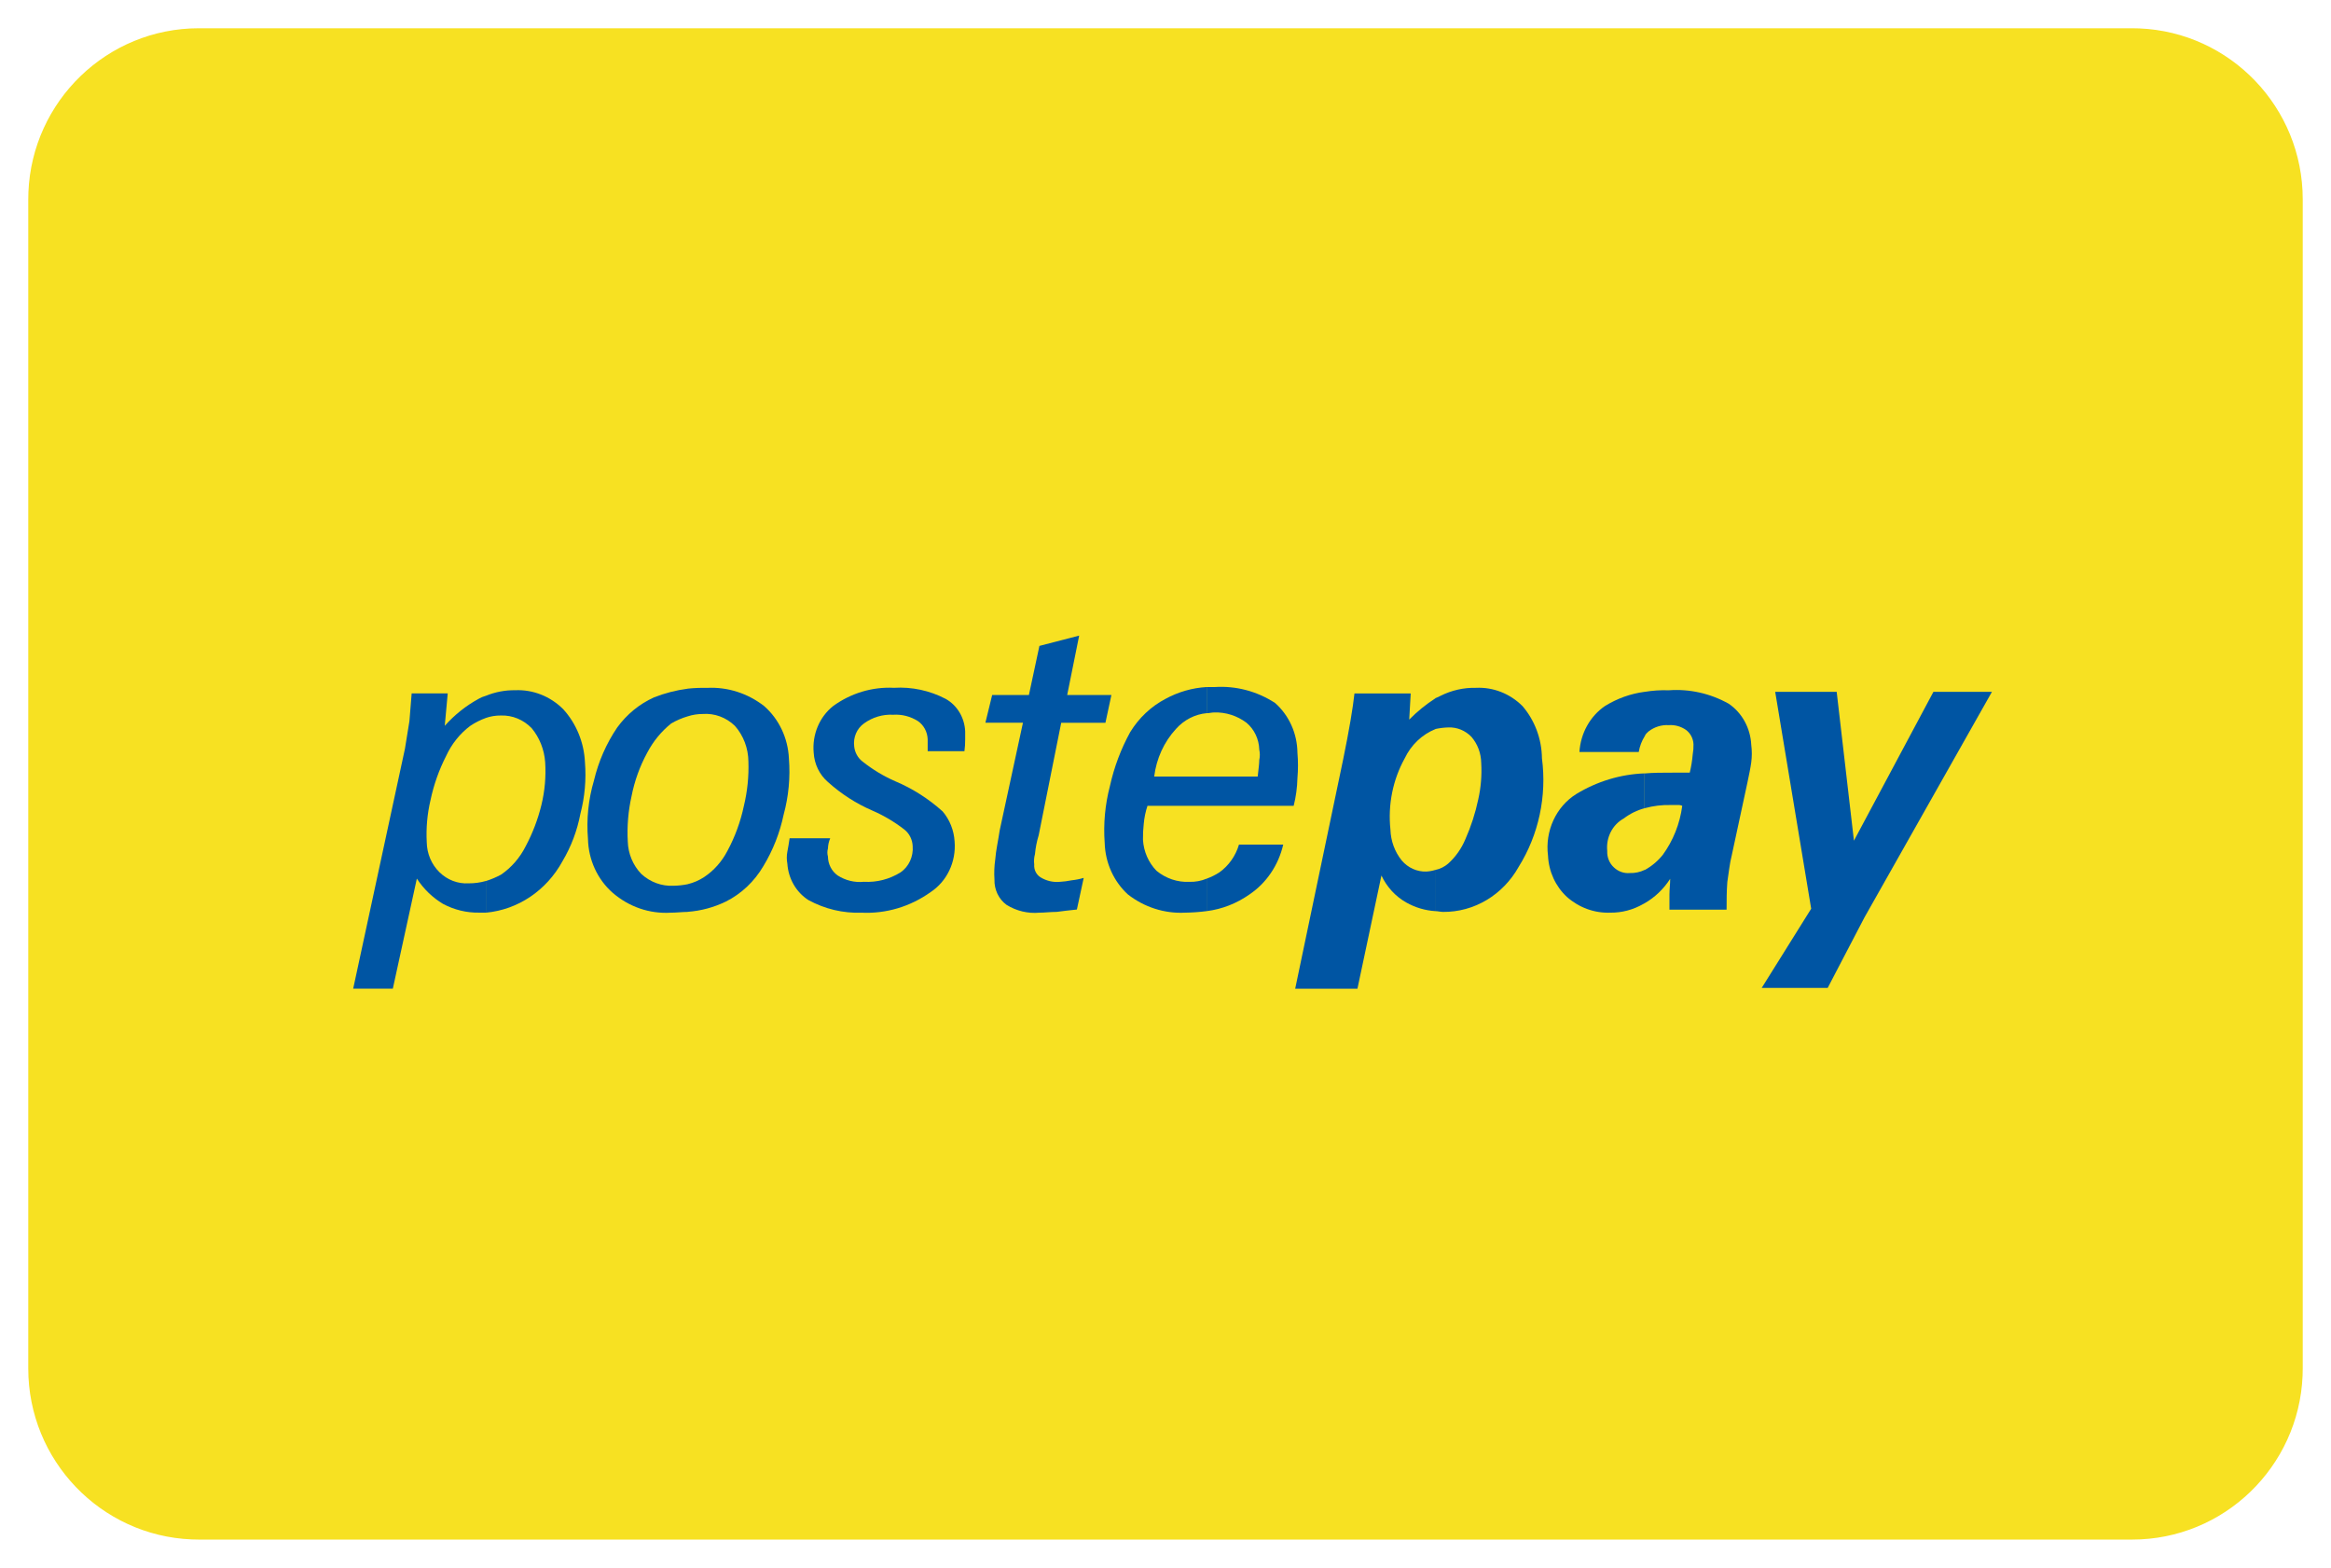
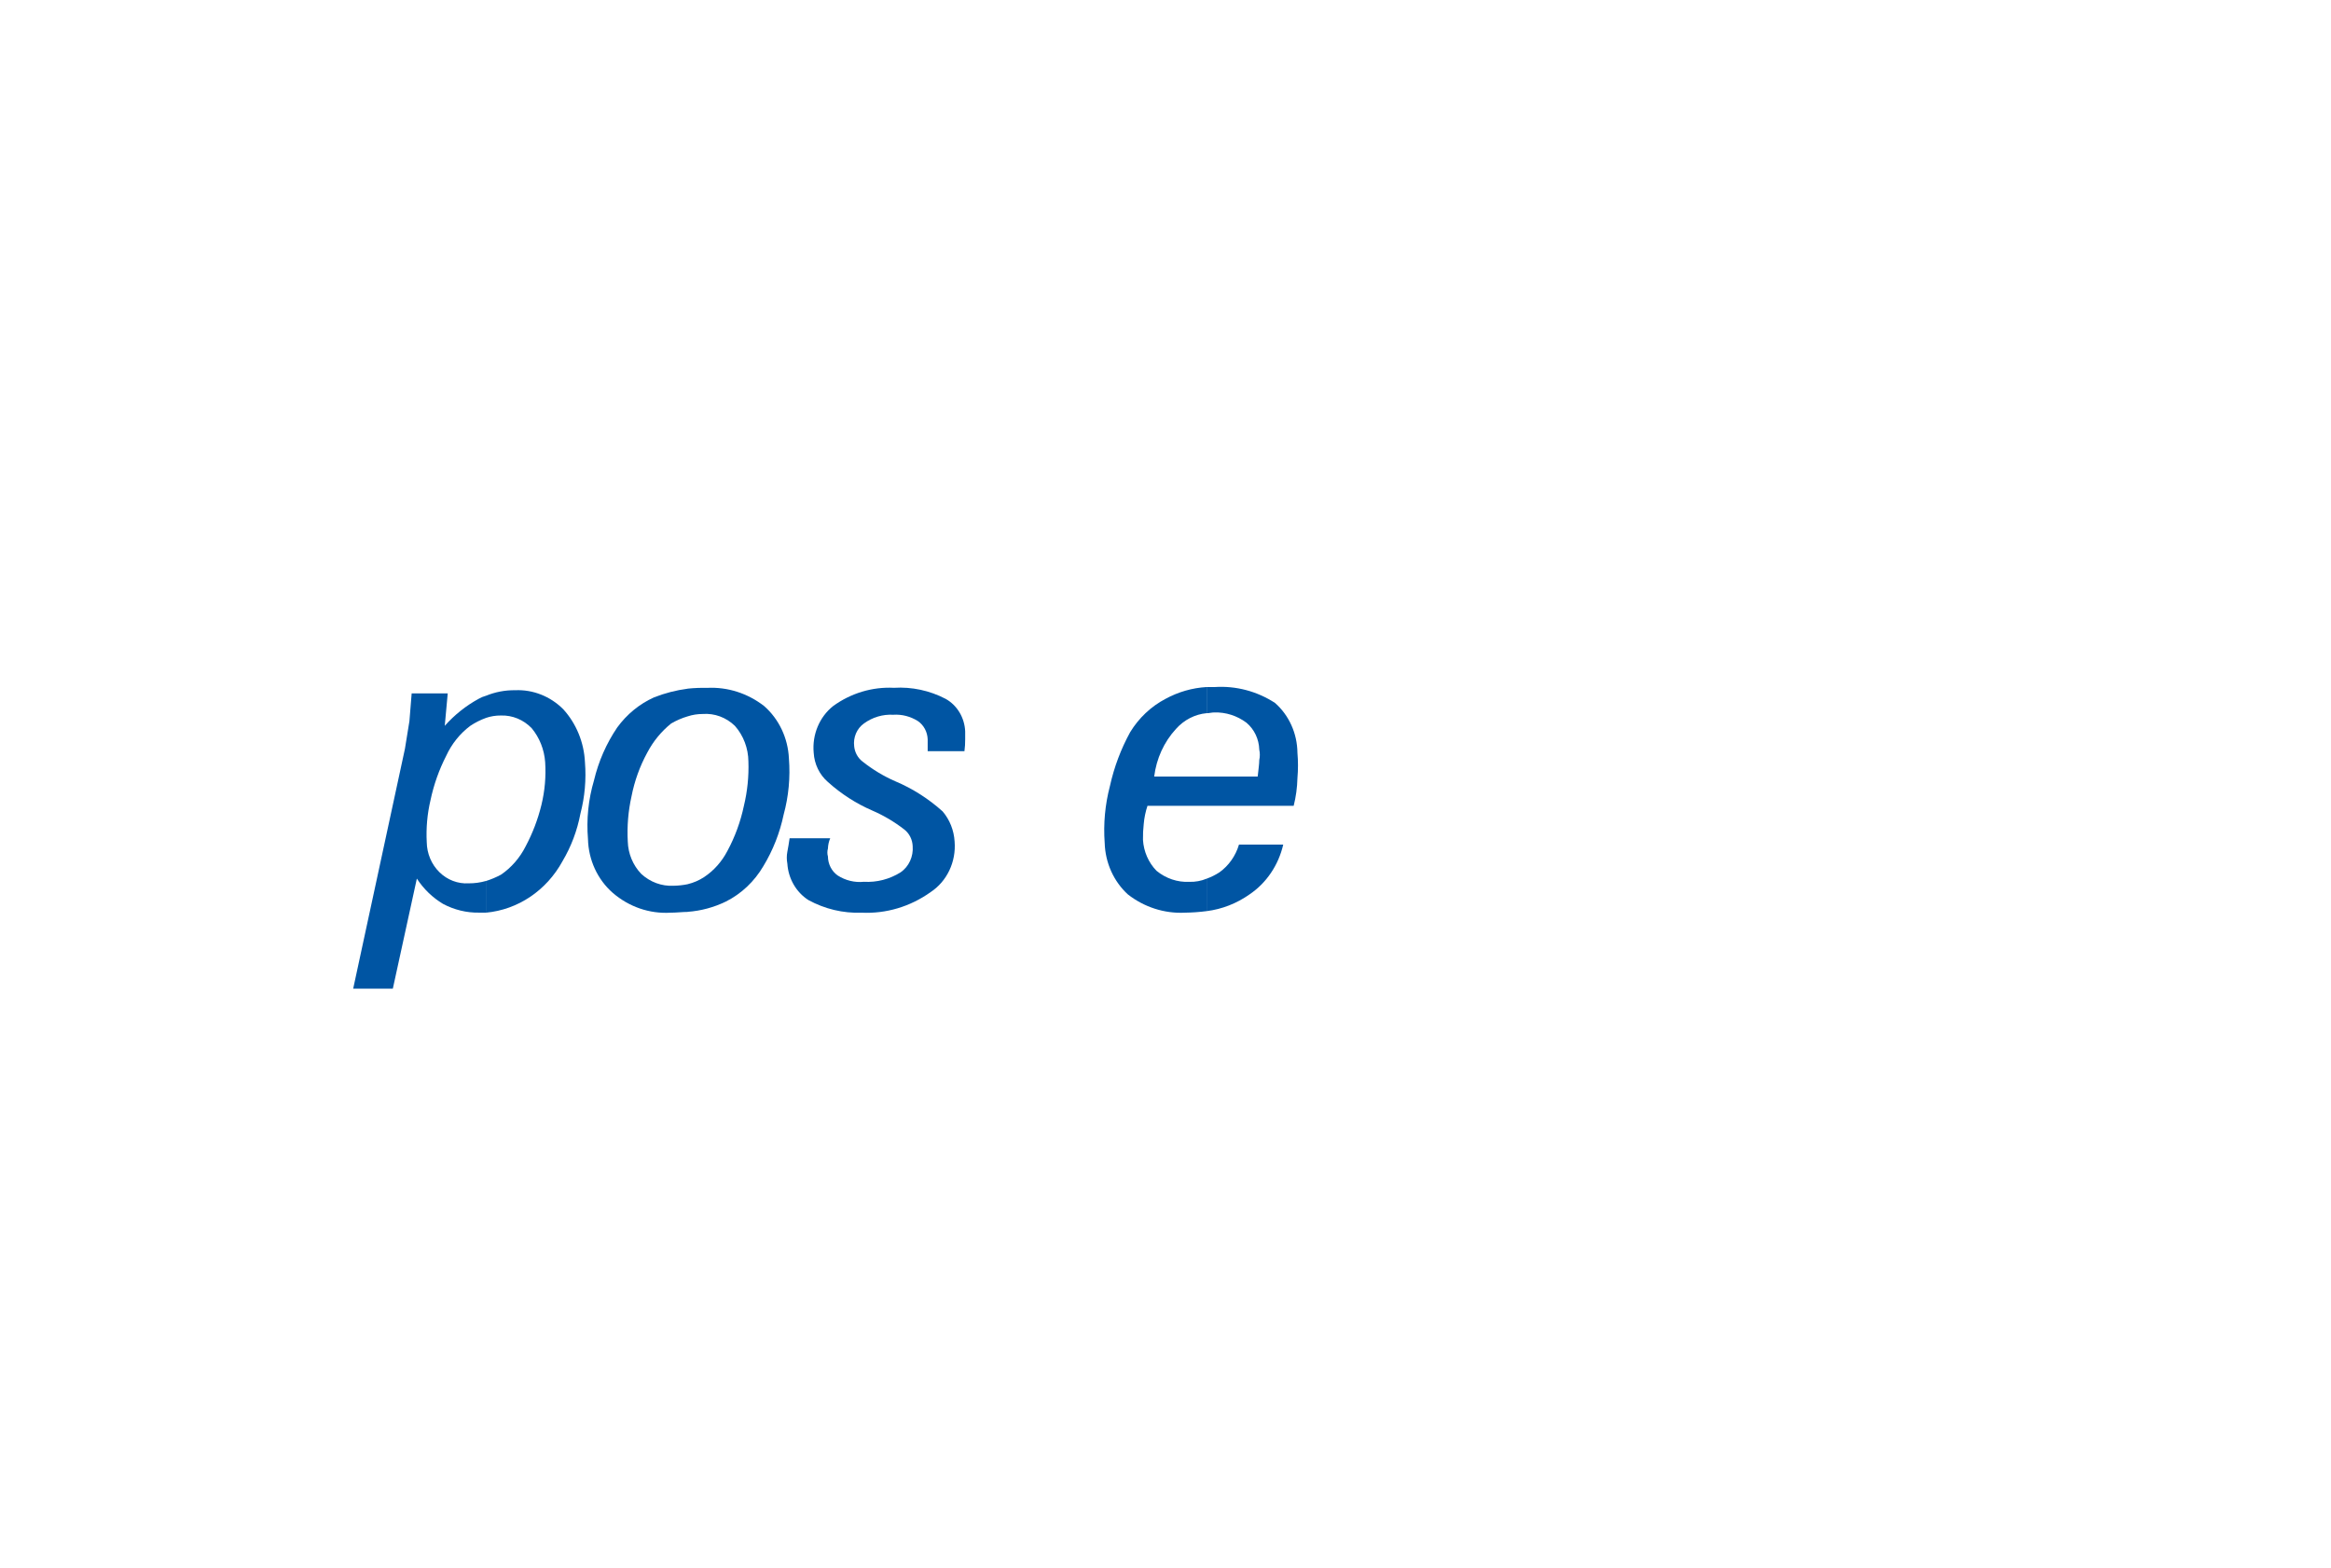
<svg xmlns="http://www.w3.org/2000/svg" width="165px" height="111px" viewBox="0 0 165 111" version="1.1">
  <title>72</title>
  <g id="72" stroke="none" stroke-width="1" fill="none" fill-rule="evenodd">
    <g id="Group" fill="#F7E122" fill-rule="nonzero">
      <g id="Card-/-BG">
-         <path d="M150.92,2 L14.08,2 C7.579,2 2.278,7.151 2.011,13.607 L2,14.119 L2,96.881 C2,103.402 7.134,108.721 13.569,108.989 L14.08,109 L150.92,109 C157.421,109 162.722,103.849 162.989,97.393 L163,96.881 L163,14.119 C163,7.598 157.866,2.279 151.431,2.011 L150.92,2 Z" id="BG" />
-       </g>
+         </g>
    </g>
    <g transform="translate(25, 45)" fill="#0055A3" fill-rule="nonzero">
      <g>
        <path d="M9.397,4.26 C10.057,3.99 10.76,3.856 11.468,3.867 C12.727,3.811 13.953,4.296 14.867,5.21 C15.792,6.224 16.339,7.556 16.406,8.961 C16.504,10.186 16.395,11.419 16.086,12.604 C15.86,13.798 15.43,14.939 14.817,15.971 C13.684,18.047 11.662,19.407 9.401,19.615 L9.401,17.373 C9.767,17.259 10.123,17.109 10.463,16.925 C11.201,16.422 11.804,15.726 12.214,14.906 C12.702,13.989 13.075,13.009 13.324,11.99 C13.565,11.003 13.655,9.981 13.59,8.964 C13.527,8.073 13.192,7.226 12.634,6.554 C12.055,5.953 11.268,5.629 10.457,5.657 C10.097,5.653 9.739,5.711 9.396,5.827 L9.396,4.26 L9.397,4.26 Z M0,24.996 L3.663,8.014 C3.774,7.341 3.874,6.725 3.981,6.052 C4.035,5.379 4.092,4.763 4.14,4.09 L6.693,4.09 L6.482,6.388 C7.17,5.614 7.978,4.969 8.871,4.48 C9.038,4.383 9.216,4.308 9.401,4.258 L9.401,5.827 C9.012,5.967 8.639,6.155 8.291,6.387 C7.561,6.933 6.973,7.664 6.583,8.514 C6.078,9.501 5.704,10.557 5.473,11.652 C5.244,12.622 5.155,13.624 5.207,14.622 C5.219,15.43 5.543,16.198 6.103,16.748 C6.663,17.299 7.412,17.584 8.176,17.538 C8.588,17.541 8.999,17.485 9.397,17.371 L9.397,19.613 L8.918,19.613 C8.033,19.629 7.157,19.417 6.365,18.997 C5.625,18.556 4.989,17.943 4.507,17.203 L2.807,24.994 L0,24.994 L0,24.996 Z" id="Shape" />
-         <path d="M77.51,6.502 C77.207,6.511 76.905,6.548 76.607,6.612 L76.607,4.428 C76.735,4.381 76.86,4.324 76.979,4.258 C77.759,3.869 78.613,3.677 79.475,3.697 C80.692,3.638 81.881,4.103 82.767,4.987 C83.64,6 84.131,7.316 84.147,8.685 C84.5,11.372 83.915,14.102 82.502,16.366 C81.384,18.367 79.34,19.585 77.14,19.562 C76.979,19.562 76.767,19.507 76.61,19.507 L76.61,16.588 C76.941,16.52 77.251,16.366 77.512,16.14 C78.038,15.665 78.456,15.07 78.733,14.401 C79.13,13.504 79.433,12.565 79.637,11.599 C79.828,10.755 79.899,9.886 79.848,9.02 C79.839,8.336 79.594,7.678 79.158,7.171 C78.721,6.716 78.124,6.473 77.51,6.502 L77.51,6.502 Z M76.607,6.619 C75.661,6.999 74.885,7.739 74.43,8.694 C73.589,10.215 73.236,11.982 73.422,13.733 C73.446,14.535 73.727,15.306 74.22,15.917 C74.663,16.441 75.305,16.729 75.97,16.704 C76.187,16.692 76.401,16.652 76.608,16.587 L76.608,19.507 C75.884,19.464 75.177,19.254 74.537,18.892 C73.779,18.465 73.167,17.798 72.785,16.985 L71.086,25 L66.68,25 L70.079,8.749 C70.503,6.677 70.768,5.107 70.875,4.097 L74.857,4.097 L74.752,5.946 C75.318,5.373 75.941,4.866 76.611,4.435 L76.611,6.616 L76.607,6.619 Z" id="Shape" />
-         <path d="M94.078,12.051 C93.978,12.005 93.869,11.985 93.76,11.994 L93.281,11.994 C92.655,11.976 92.029,12.052 91.423,12.219 L91.423,9.758 C92.007,9.703 92.698,9.703 93.387,9.703 L94.609,9.703 C94.712,9.28 94.783,8.849 94.819,8.413 C94.862,8.174 94.881,7.93 94.874,7.686 C94.853,7.281 94.657,6.909 94.343,6.677 C93.982,6.426 93.553,6.307 93.122,6.339 C92.609,6.307 92.102,6.466 91.688,6.788 C91.584,6.898 91.477,6.958 91.423,7.125 L91.423,3.981 C91.985,3.888 92.554,3.851 93.122,3.871 C94.595,3.763 96.067,4.093 97.37,4.824 C98.314,5.468 98.907,6.552 98.963,7.737 C99.016,8.147 99.016,8.562 98.963,8.971 C98.911,9.365 98.802,9.868 98.697,10.378 L97.587,15.534 C97.428,16.151 97.376,16.768 97.269,17.441 C97.217,18.115 97.217,18.73 97.217,19.404 L93.172,19.404 L93.172,18.34 C93.172,17.946 93.224,17.611 93.224,17.218 C92.76,17.94 92.139,18.534 91.414,18.95 L91.414,16.601 C91.9,16.336 92.333,15.975 92.689,15.537 C93.432,14.523 93.911,13.321 94.078,12.051 Z M91.423,12.219 C90.888,12.359 90.384,12.606 89.937,12.947 C89.136,13.385 88.672,14.298 88.768,15.245 C88.747,15.693 88.923,16.126 89.247,16.417 C89.552,16.704 89.956,16.846 90.364,16.81 C90.728,16.823 91.091,16.746 91.423,16.585 L91.423,18.945 L91.318,19 C90.604,19.413 89.801,19.624 88.987,19.615 C87.864,19.658 86.767,19.259 85.908,18.495 C85.108,17.753 84.627,16.701 84.576,15.579 C84.353,13.828 85.145,12.107 86.586,11.21 C88.059,10.317 89.716,9.816 91.414,9.753 L91.414,12.214 L91.423,12.219 Z M91.423,3.98 L91.423,7.118 C91.21,7.457 91.065,7.839 90.999,8.239 L86.8,8.239 C86.883,6.916 87.552,5.711 88.604,4.988 C89.466,4.453 90.422,4.11 91.414,3.98 L91.423,3.98 Z" id="Shape" />
-         <polygon id="Path" points="99.703 24.941 103.205 19.336 100.657 3.98 105.01 3.98 106.231 14.518 111.858 3.98 116 3.98 106.975 19.954 104.374 24.941" />
        <path d="M24.739,5.549 C24.379,5.549 24.021,5.605 23.677,5.717 L23.677,3.755 C24.136,3.708 24.596,3.69 25.057,3.7 C26.502,3.627 27.927,4.082 29.091,4.989 C30.139,5.909 30.774,7.25 30.843,8.688 C30.95,10.029 30.824,11.379 30.471,12.672 C30.2,13.965 29.715,15.198 29.039,16.314 C28.402,17.404 27.48,18.277 26.384,18.827 C25.53,19.242 24.613,19.489 23.676,19.556 L23.676,17.599 C24.089,17.5 24.484,17.33 24.844,17.094 C25.532,16.635 26.098,15.999 26.489,15.245 C27.027,14.248 27.421,13.171 27.657,12.051 C27.904,11.026 28.012,9.97 27.976,8.913 C27.967,7.976 27.626,7.076 27.021,6.391 C26.403,5.79 25.577,5.486 24.739,5.549 Z M23.677,5.717 C23.27,5.836 22.879,6.006 22.509,6.222 C21.813,6.78 21.234,7.486 20.812,8.294 C20.289,9.253 19.914,10.294 19.702,11.377 C19.468,12.424 19.379,13.5 19.437,14.573 C19.463,15.44 19.805,16.262 20.391,16.87 C21.02,17.451 21.839,17.753 22.674,17.71 C23.012,17.704 23.349,17.667 23.682,17.6 L23.682,19.562 C23.31,19.562 22.886,19.617 22.46,19.617 C20.979,19.706 19.52,19.204 18.372,18.211 C17.293,17.268 16.654,15.878 16.62,14.4 C16.503,13.002 16.648,11.593 17.045,10.253 C17.365,8.905 17.924,7.633 18.691,6.503 C19.371,5.57 20.266,4.837 21.292,4.374 C22.062,4.071 22.864,3.864 23.68,3.758 L23.68,5.718 L23.677,5.717 Z" id="Shape" />
        <path d="M33.766,14.348 C33.668,14.577 33.613,14.825 33.605,15.076 C33.552,15.259 33.552,15.454 33.605,15.637 C33.611,16.178 33.869,16.681 34.295,16.982 C34.852,17.339 35.504,17.496 36.153,17.429 C37.064,17.482 37.97,17.248 38.754,16.757 C39.337,16.351 39.663,15.641 39.604,14.907 C39.586,14.444 39.372,14.014 39.021,13.735 C38.316,13.186 37.549,12.732 36.738,12.382 C35.599,11.889 34.541,11.208 33.605,10.365 C33.009,9.852 32.643,9.1 32.597,8.29 C32.48,7.01 33.003,5.758 33.977,4.985 C35.238,4.071 36.749,3.619 38.277,3.696 C39.542,3.617 40.804,3.886 41.94,4.479 C42.753,4.934 43.277,5.808 43.32,6.777 L43.32,7.342 C43.323,7.623 43.305,7.904 43.268,8.183 L40.666,8.183 L40.666,7.342 C40.647,6.82 40.391,6.34 39.977,6.053 C39.449,5.719 38.838,5.563 38.225,5.604 C37.489,5.562 36.76,5.779 36.153,6.221 C35.65,6.58 35.382,7.209 35.464,7.845 C35.508,8.27 35.72,8.657 36.047,8.909 C36.764,9.481 37.548,9.953 38.378,10.315 C39.595,10.828 40.725,11.548 41.723,12.445 C42.225,13.033 42.524,13.784 42.572,14.574 C42.689,16.012 42.033,17.398 40.872,18.161 C39.435,19.188 37.722,19.699 35.988,19.617 C34.68,19.666 33.381,19.357 32.219,18.721 C31.357,18.167 30.802,17.206 30.733,16.142 C30.68,15.865 30.68,15.579 30.733,15.302 C30.787,15.021 30.844,14.686 30.892,14.348 L33.758,14.348 L33.766,14.348 Z" id="Path" />
-         <path d="M51.228,19.393 C50.697,19.448 50.22,19.504 49.794,19.561 C49.37,19.561 48.945,19.616 48.573,19.616 C47.76,19.691 46.945,19.496 46.242,19.058 C45.689,18.651 45.37,17.975 45.393,17.264 C45.362,16.794 45.38,16.323 45.447,15.858 C45.499,15.184 45.658,14.513 45.765,13.783 L47.41,6.166 L44.752,6.166 L45.231,4.203 L47.832,4.203 L48.575,0.729 L51.389,0 L50.541,4.204 L53.671,4.204 L53.249,6.17 L50.118,6.17 L48.525,14.128 C48.391,14.564 48.302,15.015 48.26,15.472 C48.194,15.709 48.177,15.957 48.208,16.201 C48.178,16.56 48.342,16.907 48.632,17.098 C49.047,17.36 49.53,17.477 50.012,17.433 C50.297,17.417 50.581,17.38 50.861,17.323 C51.148,17.293 51.433,17.237 51.71,17.153 L51.228,19.393 Z" id="Path" />
        <path d="M60.417,9.977 L64.027,9.977 C64.079,9.472 64.138,9.08 64.138,8.805 C64.19,8.565 64.19,8.316 64.138,8.076 C64.117,7.331 63.786,6.634 63.234,6.169 C62.568,5.671 61.767,5.415 60.951,5.44 C60.79,5.44 60.579,5.495 60.42,5.495 L60.42,3.641 L60.997,3.641 C62.489,3.546 63.972,3.937 65.246,4.762 C66.243,5.634 66.825,6.926 66.839,8.293 C66.891,8.89 66.891,9.491 66.839,10.088 C66.824,10.751 66.735,11.409 66.573,12.05 L60.414,12.05 L60.414,9.977 L60.417,9.977 Z M60.417,19.505 L60.417,17.207 C60.732,17.093 61.035,16.943 61.319,16.759 C61.976,16.288 62.463,15.597 62.701,14.797 L65.833,14.797 C65.496,16.256 64.639,17.521 63.439,18.328 C62.533,18.966 61.498,19.369 60.417,19.506 L60.417,19.505 Z M56.7,9.977 L60.417,9.977 L60.417,12.051 L56.224,12.051 C56.086,12.468 55.996,12.901 55.959,13.34 C55.916,13.712 55.899,14.086 55.906,14.461 C55.956,15.29 56.297,16.069 56.861,16.648 C57.524,17.195 58.351,17.474 59.192,17.433 C59.609,17.445 60.025,17.369 60.413,17.208 L60.413,19.506 C59.903,19.572 59.389,19.609 58.875,19.616 C57.43,19.688 56.005,19.233 54.841,18.327 C53.834,17.408 53.238,16.087 53.196,14.683 C53.096,13.325 53.222,11.959 53.567,10.647 C53.863,9.309 54.346,8.025 54.999,6.836 C55.615,5.829 56.477,5.016 57.493,4.482 C58.399,3.987 59.395,3.701 60.413,3.641 L60.413,5.491 C59.582,5.57 58.808,5.968 58.238,6.611 C57.395,7.529 56.856,8.709 56.7,9.977 Z" id="Shape" />
      </g>
    </g>
  </g>
</svg>